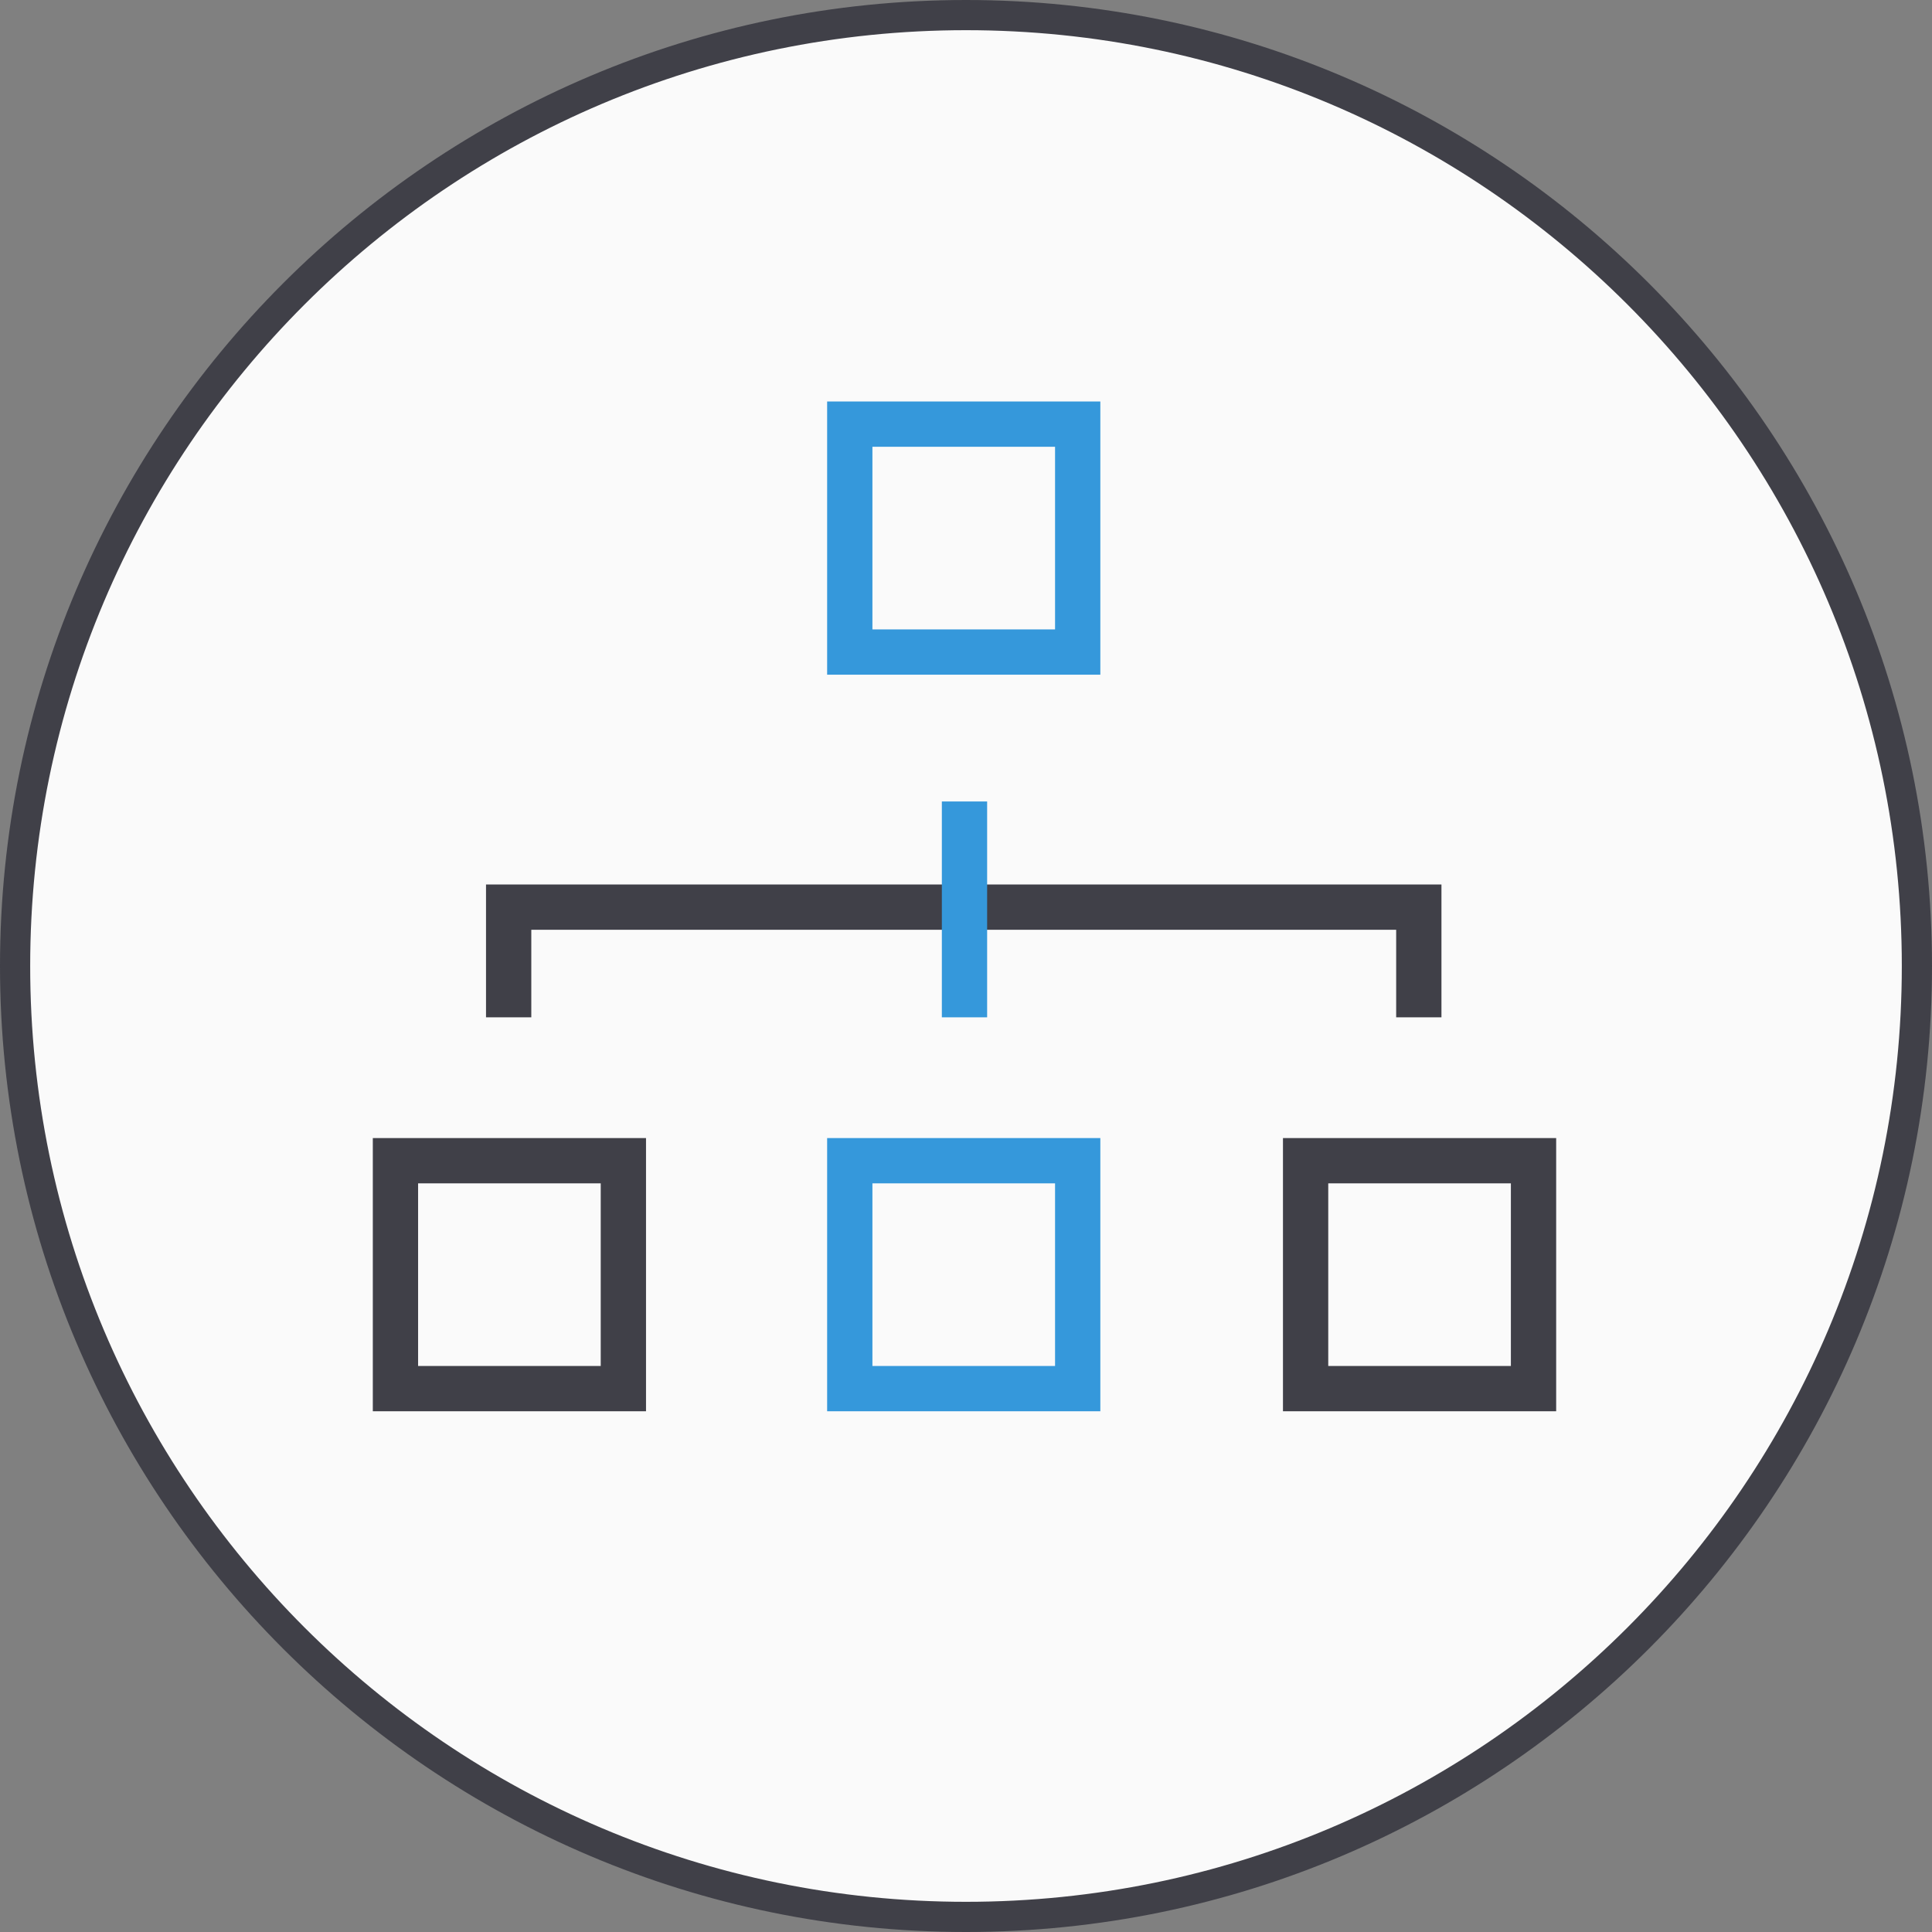
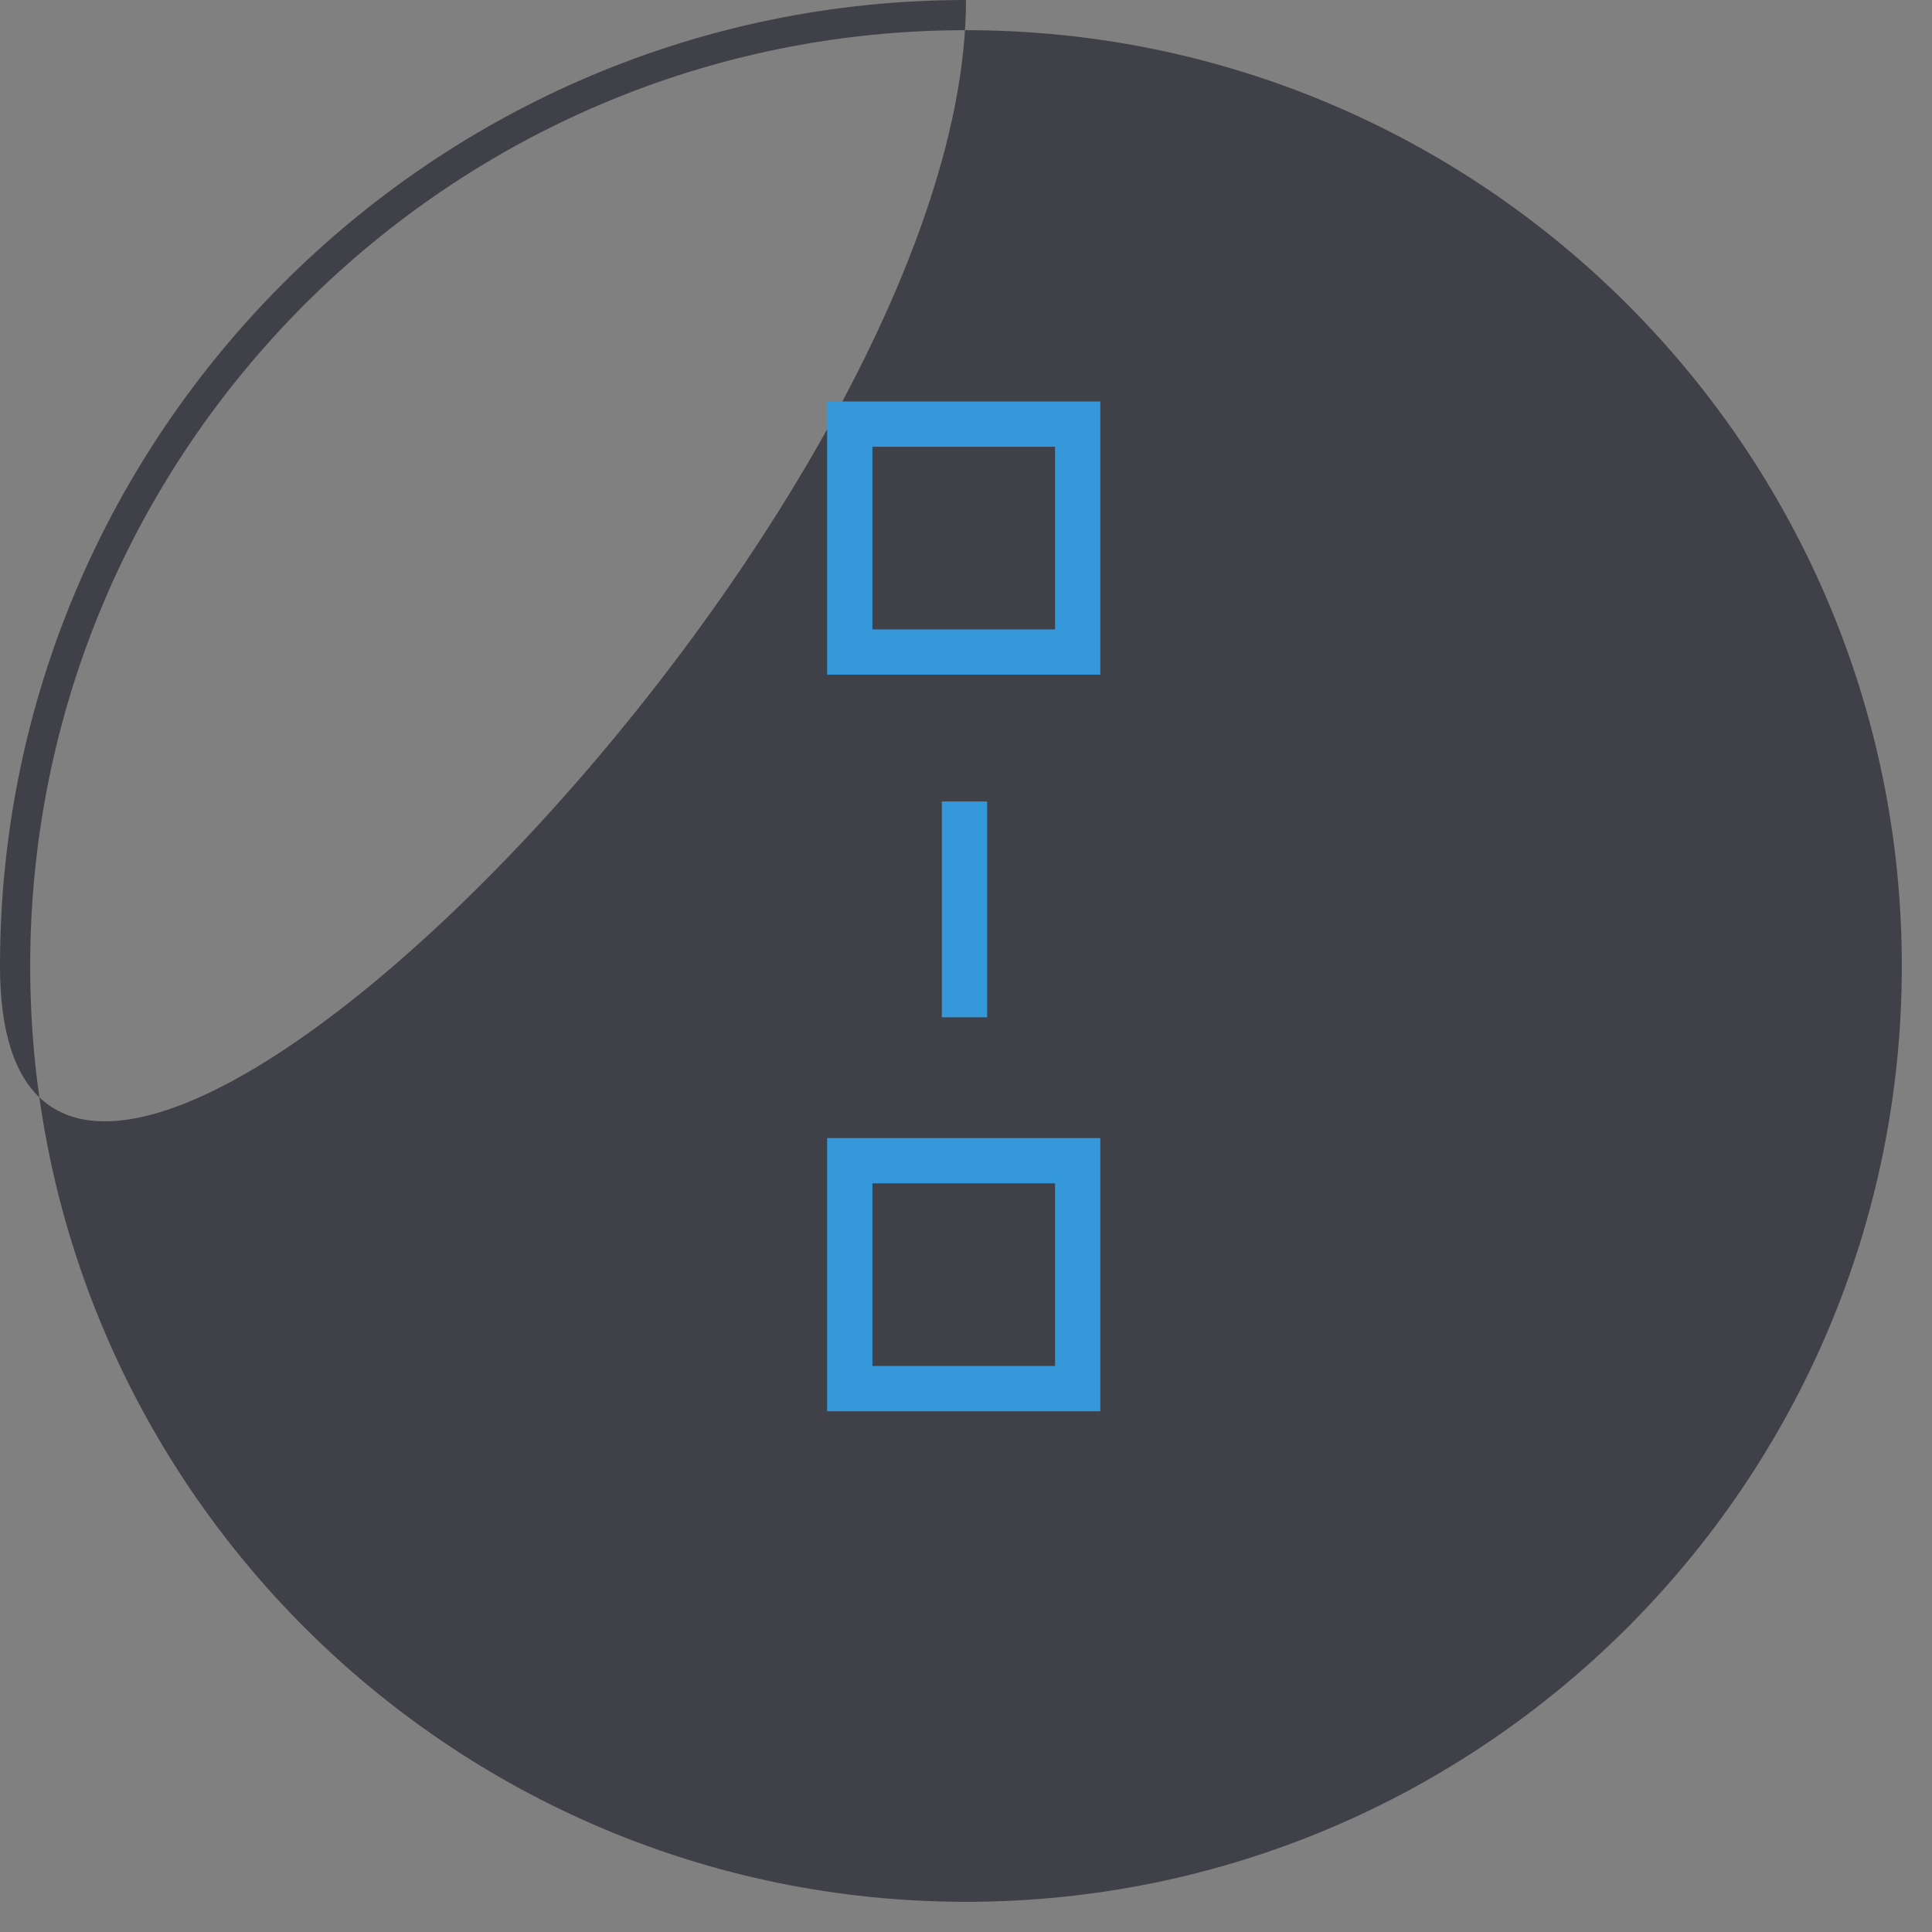
<svg xmlns="http://www.w3.org/2000/svg" version="1.1" id="path" x="0px" y="0px" width="128px" height="128px" viewBox="0 0 128 128" style="enable-background:new 0 0 128 128;" xml:space="preserve">
  <rect x="0" y="0" width="128" height="128" fill="#808080" stroke="none" />
  <style type="text/css">
	.st0{fill:#FAFAFA;}
	.st1{fill:#404048;}
	.st2{fill:none;stroke:#3598DB;stroke-width:3;stroke-miterlimit:10;}
	.st3{fill:none;stroke:#404048;stroke-width:3;stroke-miterlimit:10;}
</style>
-   <circle id="white_circle_3_" class="st0" cx="64" cy="63.8" r="63" />
  <g id="outer_circle_3_">
-     <path class="st1" d="M64,2c34.2,0,62,27.8,62,62s-27.8,62-62,62S2,98.2,2,64S29.8,2,64,2 M64,0C28.7,0,0,28.7,0,64s28.7,64,64,64   s64-28.7,64-64S99.3,0,64,0L64,0z" />
+     <path class="st1" d="M64,2c34.2,0,62,27.8,62,62s-27.8,62-62,62S2,98.2,2,64S29.8,2,64,2 M64,0C28.7,0,0,28.7,0,64s64-28.7,64-64S99.3,0,64,0L64,0z" />
  </g>
  <rect x="56.3" y="28.1" class="st2" width="15.1" height="15.1" />
  <rect x="56.3" y="76.9" class="st2" width="15.1" height="15.1" />
  <rect x="86.5" y="76.9" class="st3" width="15.1" height="15.1" />
-   <rect x="26.2" y="76.9" class="st3" width="15.1" height="15.1" />
  <polyline class="st3" points="33.7,67.4 33.7,60.1 94,60.1 94,67.4 " />
  <line class="st2" x1="63.9" y1="53.1" x2="63.9" y2="67.4" />
</svg>